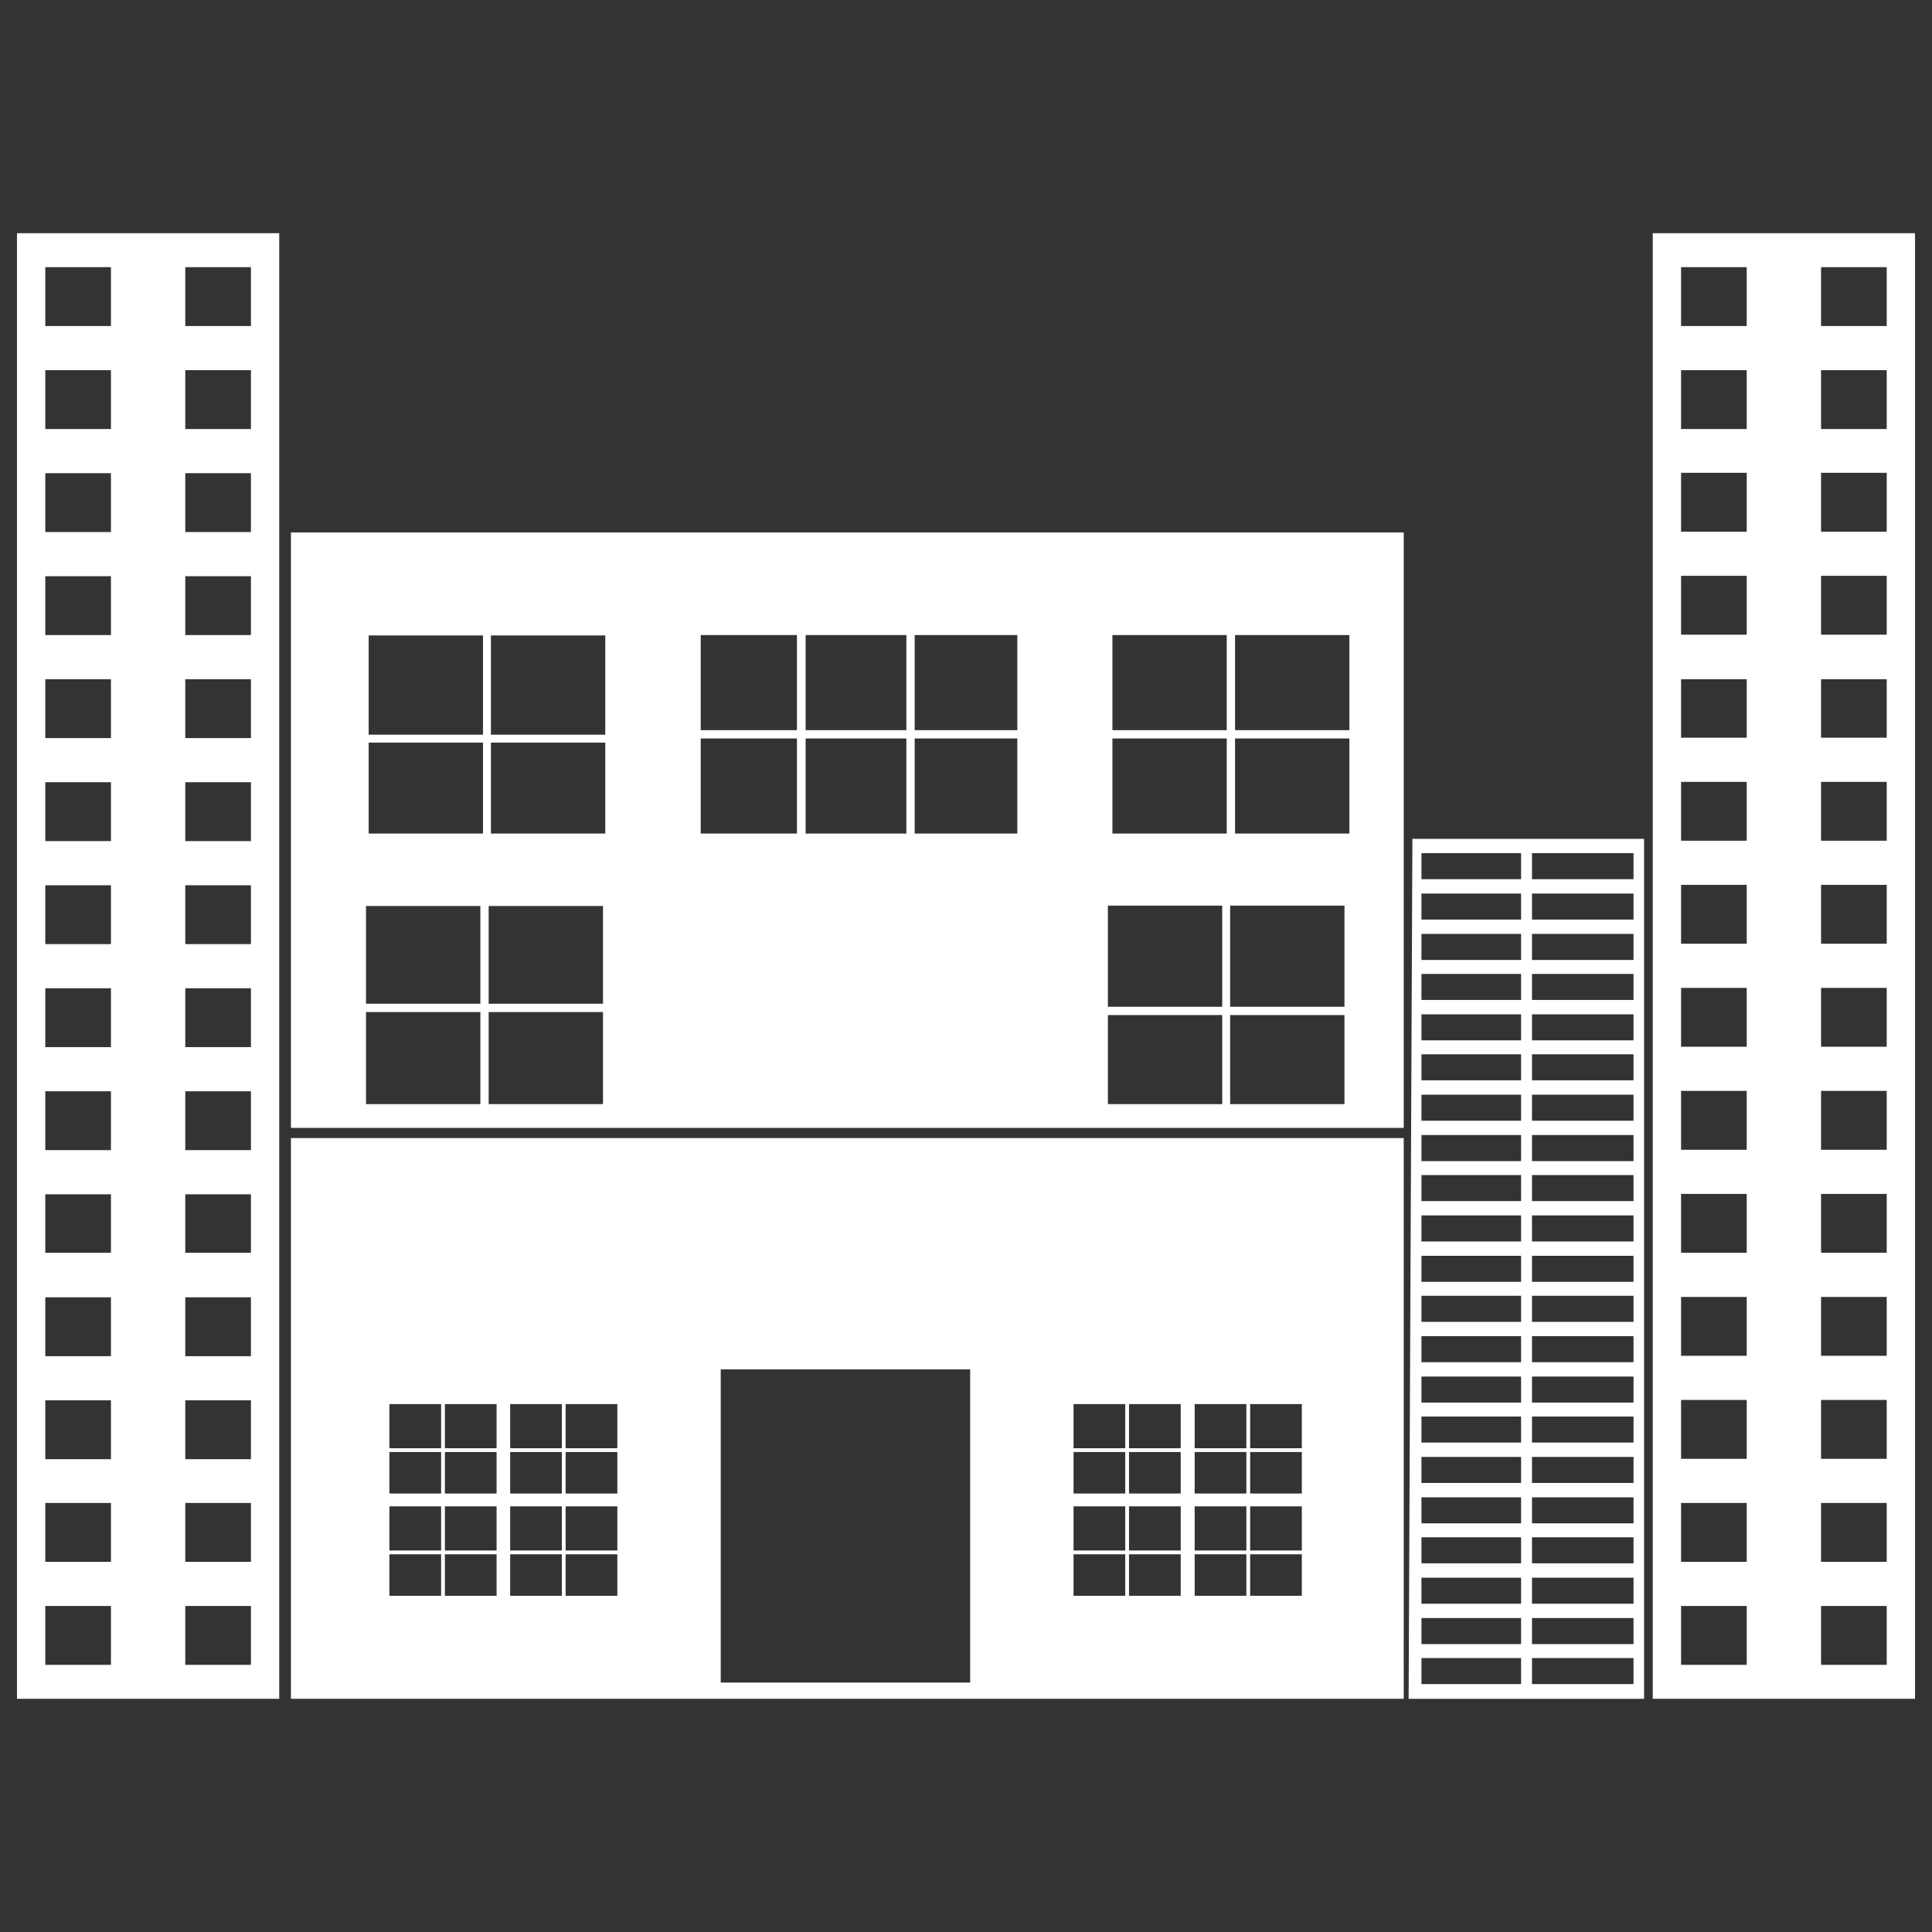
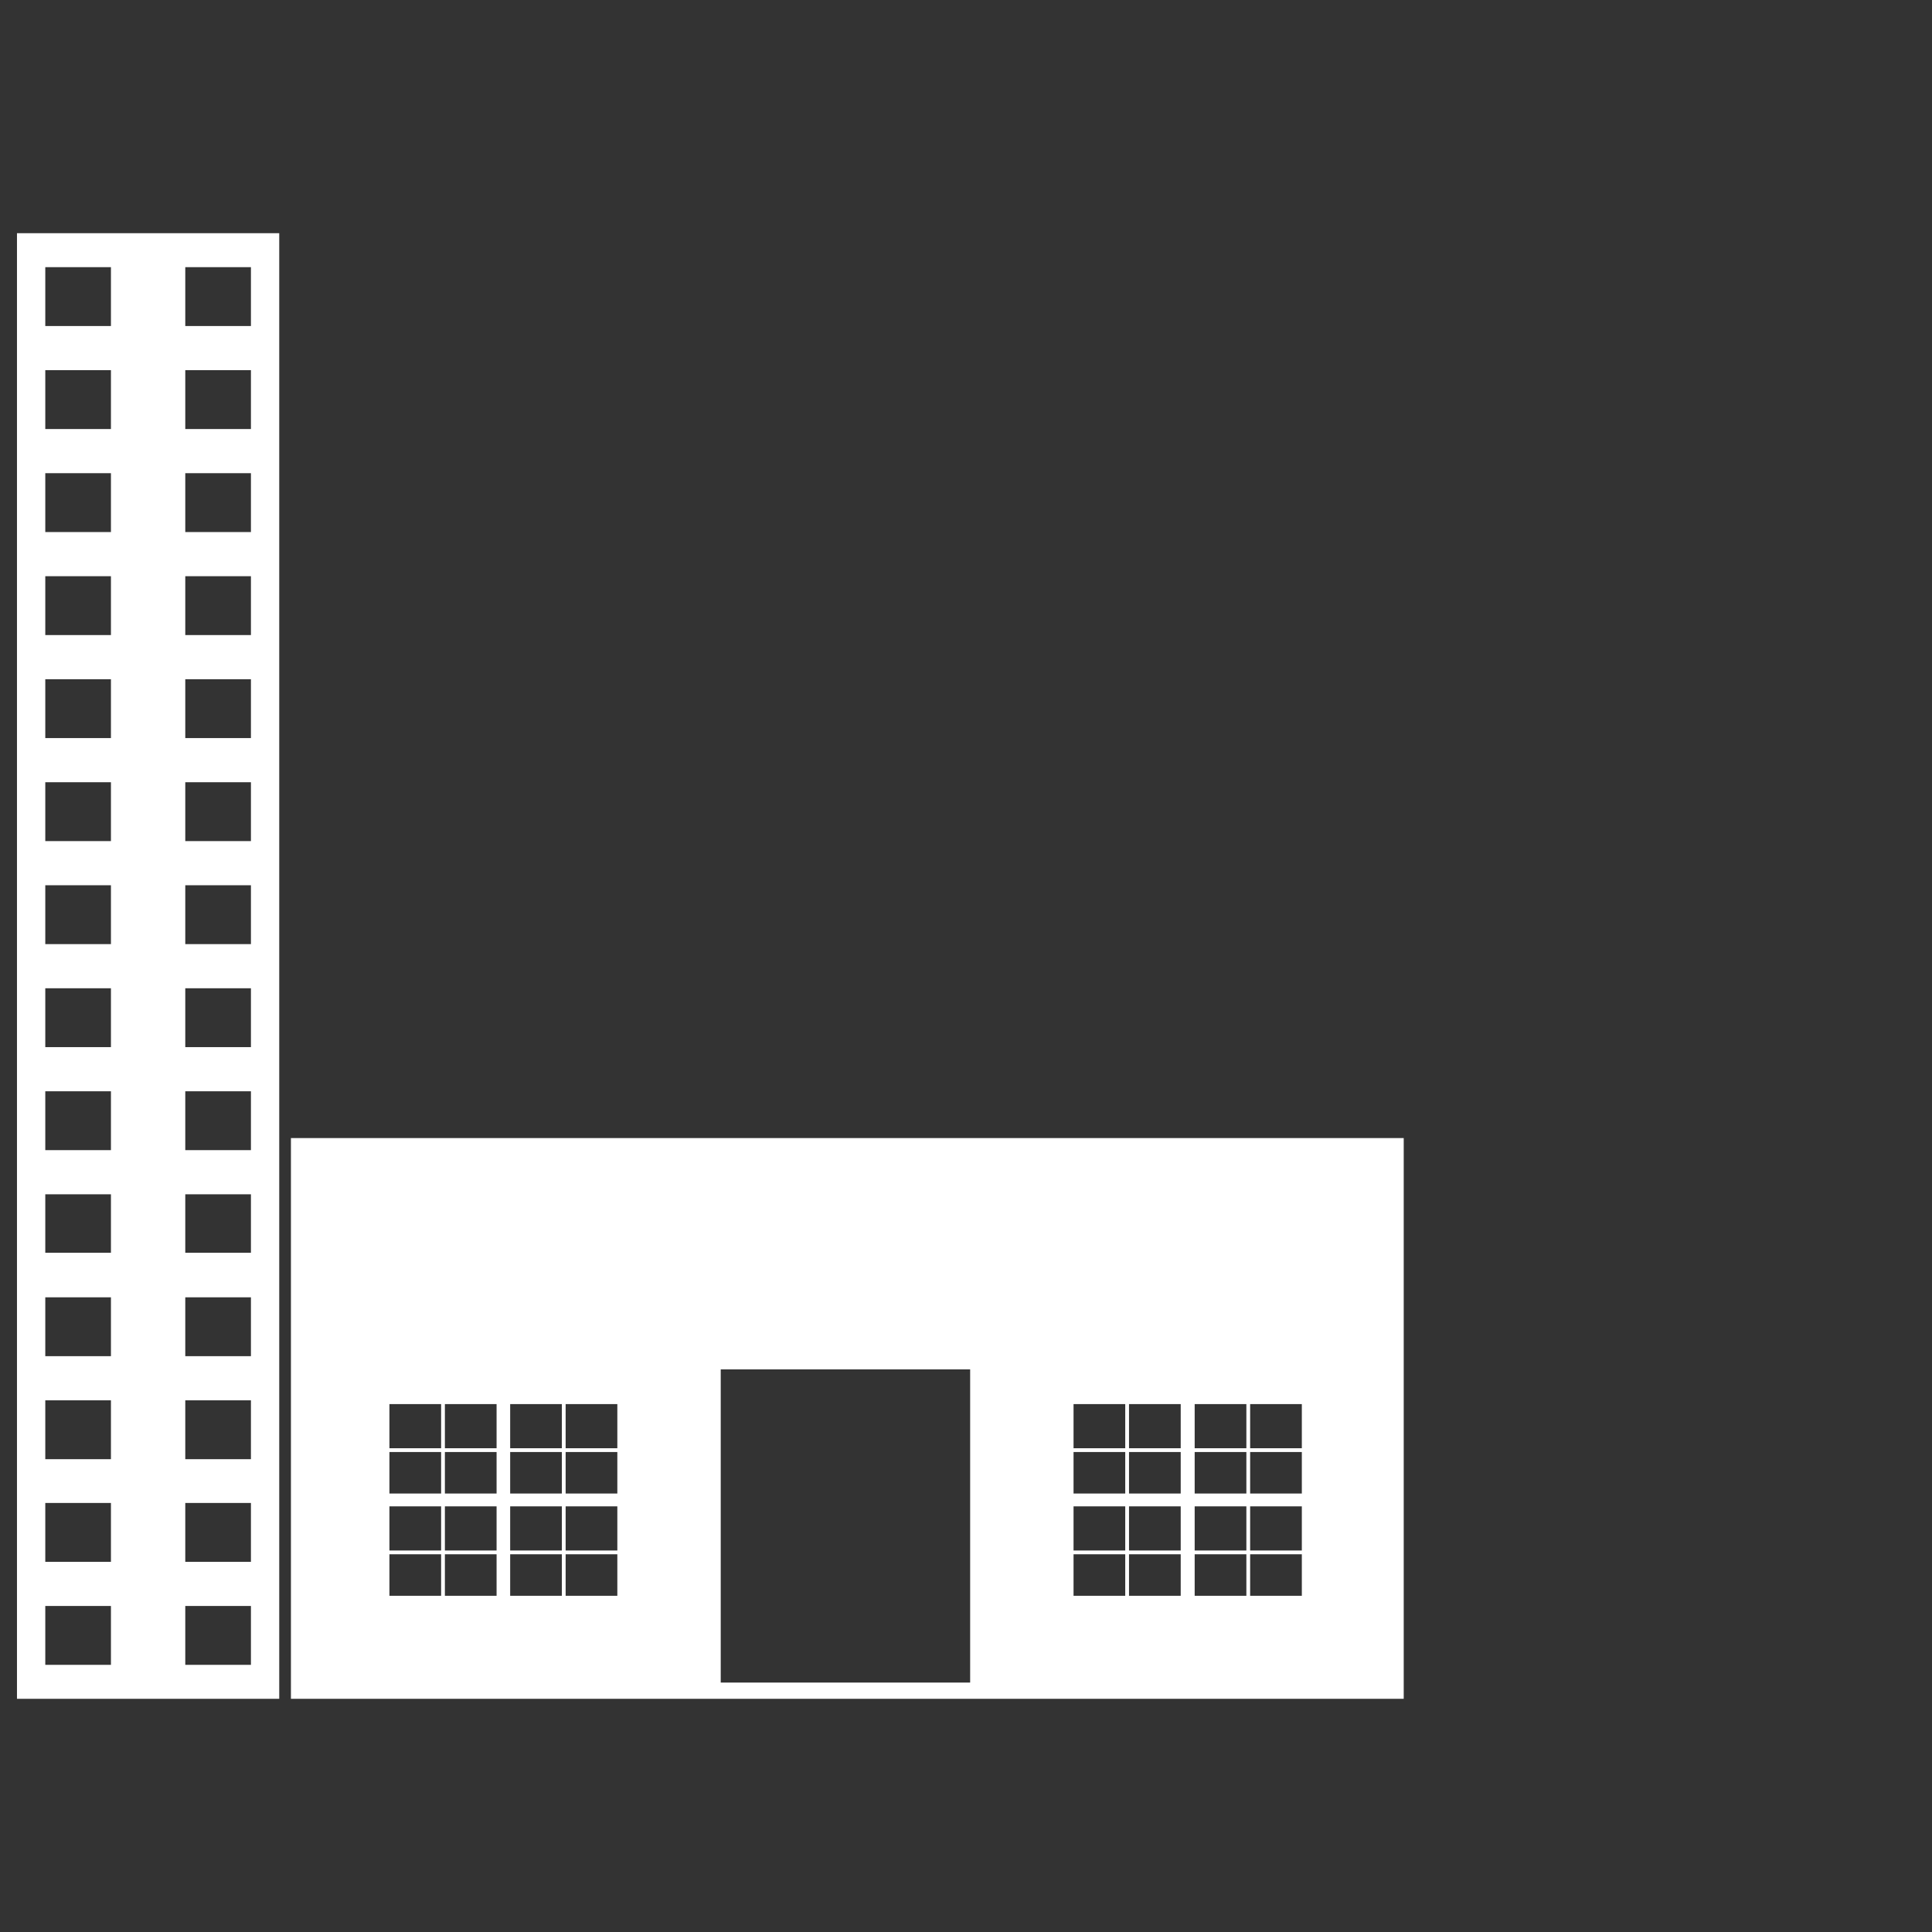
<svg xmlns="http://www.w3.org/2000/svg" id="Layer_1" style="enable-background:new 0 0 512 512;" version="1.1" viewBox="0 0 512 512" xml:space="preserve">
  <rect x="0" y="0" width="512" height="512" fill="#333333" stroke="none" />
  <g id="XMLID_119_">
    <path d="M4.5,450.2H74V61.8H4.5V450.2z M49.1,70.8h17.4v15.6H49.1V70.8z M49.1,98.1h17.4v15.6H49.1V98.1z    M49.1,125.4h17.4v15.6H49.1V125.4z M49.1,152.7h17.4v15.6H49.1V152.7z M49.1,180h17.4v15.6H49.1V180z M49.1,207.3h17.4v15.6H49.1   V207.3z M49.1,234.6h17.4v15.6H49.1V234.6z M49.1,261.9h17.4v15.6H49.1V261.9z M49.1,289.2h17.4v15.6H49.1V289.2z M49.1,316.5h17.4   V332H49.1V316.5z M49.1,343.8h17.4v15.6H49.1V343.8z M49.1,371.1h17.4v15.6H49.1V371.1z M49.1,398.3h17.4v15.6H49.1V398.3z    M49.1,425.6h17.4v15.6H49.1V425.6z M12,70.8h17.4v15.6H12V70.8z M12,98.1h17.4v15.6H12V98.1z M12,125.4h17.4v15.6H12V125.4z    M12,152.7h17.4v15.6H12V152.7z M12,180h17.4v15.6H12V180z M12,207.3h17.4v15.6H12V207.3z M12,234.6h17.4v15.6H12V234.6z M12,261.9   h17.4v15.6H12V261.9z M12,289.2h17.4v15.6H12V289.2z M12,316.5h17.4V332H12V316.5z M12,343.8h17.4v15.6H12V343.8z M12,371.1h17.4   v15.6H12V371.1z M12,398.3h17.4v15.6H12V398.3z M12,425.6h17.4v15.6H12V425.6z" id="XMLID_1231_" fill="#ffffff" opacity="1" original-fill="#000000" />
-     <path d="M438,61.8v388.4h69.5V61.8H438z M462.9,441.2h-17.4v-15.6h17.4V441.2z M462.9,413.9h-17.4v-15.6h17.4   V413.9z M462.9,386.6h-17.4v-15.6h17.4V386.6z M462.9,359.3h-17.4v-15.6h17.4V359.3z M462.9,332h-17.4v-15.6h17.4V332z    M462.9,304.7h-17.4v-15.6h17.4V304.7z M462.9,277.4h-17.4v-15.6h17.4V277.4z M462.9,250.1h-17.4v-15.6h17.4V250.1z M462.9,222.8   h-17.4v-15.6h17.4V222.8z M462.9,195.5h-17.4V180h17.4V195.5z M462.9,168.2h-17.4v-15.6h17.4V168.2z M462.9,140.9h-17.4v-15.6h17.4   V140.9z M462.9,113.7h-17.4V98.1h17.4V113.7z M462.9,86.4h-17.4V70.8h17.4V86.4z M500,441.2h-17.4v-15.6H500V441.2z M500,413.9   h-17.4v-15.6H500V413.9z M500,386.6h-17.4v-15.6H500V386.6z M500,359.3h-17.4v-15.6H500V359.3z M500,332h-17.4v-15.6H500V332z    M500,304.7h-17.4v-15.6H500V304.7z M500,277.4h-17.4v-15.6H500V277.4z M500,250.1h-17.4v-15.6H500V250.1z M500,222.8h-17.4v-15.6   H500V222.8z M500,195.5h-17.4V180H500V195.5z M500,168.2h-17.4v-15.6H500V168.2z M500,140.9h-17.4v-15.6H500V140.9z M500,113.7   h-17.4V98.1H500V113.7z M500,86.4h-17.4V70.8H500V86.4z" id="XMLID_1263_" fill="#ffffff" opacity="1" original-fill="#000000" />
-     <path d="M373.3,450.2h62.4V222.3h-61.4L373.3,450.2z M406,226.1h26.9v6.9H406V226.1z M406,236.8h26.9v6.9H406   V236.8z M406,247.5h26.9v6.9H406V247.5z M406,258.1h26.9v6.9H406V258.1z M406,268.8h26.9v6.9H406V268.8z M406,279.4h26.9v6.9H406   V279.4z M406,290.1h26.9v6.9H406V290.1z M406,300.8h26.9v6.9H406V300.8z M406,311.4h26.9v6.9H406V311.4z M406,322.1h26.9v6.9H406   V322.1z M406,332.8h26.9v6.9H406V332.8z M406,343.4h26.9v6.9H406V343.4z M406,354.1h26.9v6.9H406V354.1z M406,364.8h26.9v6.9H406   V364.8z M406,375.4h26.9v6.9H406V375.4z M406,386.1h26.9v6.9H406V386.1z M406,396.8h26.9v6.9H406V396.8z M406,407.4h26.9v6.9H406   V407.4z M406,418.1h26.9v6.9H406V418.1z M406,428.8h26.9v6.9H406V428.8z M406,439.4h26.9v6.9H406V439.4z M376.7,226.1h26.4v6.9   h-26.4V226.1z M376.7,236.8h26.4v6.9h-26.4V236.8z M376.7,247.5h26.4v6.9h-26.4V247.5z M376.7,258.1h26.4v6.9h-26.4V258.1z    M376.7,268.8h26.4v6.9h-26.4V268.8z M376.7,279.4h26.4v6.9h-26.4V279.4z M376.7,290.1h26.4v6.9h-26.4V290.1z M376.7,300.8h26.4   v6.9h-26.4V300.8z M376.7,311.4h26.4v6.9h-26.4V311.4z M376.7,322.1h26.4v6.9h-26.4V322.1z M376.7,332.8h26.4v6.9h-26.4V332.8z    M376.7,343.4h26.4v6.9h-26.4V343.4z M376.7,354.1h26.4v6.9h-26.4V354.1z M376.7,364.8h26.4v6.9h-26.4V364.8z M376.7,375.4h26.4   v6.9h-26.4V375.4z M376.7,386.1h26.4v6.9h-26.4V386.1z M376.7,396.8h26.4v6.9h-26.4V396.8z M376.7,407.4h26.4v6.9h-26.4V407.4z    M376.7,418.1h26.4v6.9h-26.4V418.1z M376.7,428.8h26.4v6.9h-26.4V428.8z M376.7,439.4h26.4v6.9h-26.4V439.4z" id="XMLID_1453_" fill="#ffffff" opacity="1" original-fill="#000000" />
    <g id="XMLID_118_">
      <path d="M77.1,450.2H372V301.6H77.1V450.2z M331.3,372.1H345v11.7h-13.7V372.1z M331.3,384.8H345v11h-13.7V384.8z     M331.3,399.2H345v11.7h-13.7V399.2z M331.3,411.9H345v11h-13.7V411.9z M316.6,372.1h13.7v11.7h-13.7V372.1z M316.6,384.8h13.7v11    h-13.7V384.8z M316.6,399.2h13.7v11.7h-13.7V399.2z M316.6,411.9h13.7v11h-13.7V411.9z M299.2,372.1h13.7v11.7h-13.7V372.1z     M299.2,384.8h13.7v11h-13.7V384.8z M299.2,399.2h13.7v11.7h-13.7V399.2z M299.2,411.9h13.7v11h-13.7V411.9z M284.5,372.1h13.7    v11.7h-13.7V372.1z M284.5,384.8h13.7v11h-13.7V384.8z M284.5,399.2h13.7v11.7h-13.7V399.2z M284.5,411.9h13.7v11h-13.7V411.9z     M191,362.9h66.1v83H191V362.9z M149.9,372.1h13.7v11.7h-13.7V372.1z M149.9,384.8h13.7v11h-13.7V384.8z M149.9,399.2h13.7v11.7    h-13.7V399.2z M149.9,411.9h13.7v11h-13.7V411.9z M135.2,372.1h13.7v11.7h-13.7V372.1z M135.2,384.8h13.7v11h-13.7V384.8z     M135.2,399.2h13.7v11.7h-13.7V399.2z M135.2,411.9h13.7v11h-13.7V411.9z M117.9,372.1h13.7v11.7h-13.7V372.1z M117.9,384.8h13.7    v11h-13.7V384.8z M117.9,399.2h13.7v11.7h-13.7V399.2z M117.9,411.9h13.7v11h-13.7V411.9z M103.2,372.1h13.7v11.7h-13.7V372.1z     M103.2,384.8h13.7v11h-13.7V384.8z M103.2,399.2h13.7v11.7h-13.7V399.2z M103.2,411.9h13.7v11h-13.7V411.9z" id="XMLID_126_" fill="#ffffff" opacity="1" original-fill="#000000" />
-       <path d="M77.1,141.1v157.8H372V141.1H77.1z M127.3,292.6H97v-24.4h30.3V292.6z M127.3,266H97v-25.9h30.3V266z     M128,220.9H97.7v-24.1H128V220.9z M128,194.7H97.7v-26.3H128V194.7z M159.8,292.6h-30.3v-24.4h30.3V292.6z M159.8,266h-30.3    v-25.9h30.3V266z M160.4,220.9h-30.3v-24.1h30.3V220.9z M160.4,194.7h-30.3v-26.3h30.3V194.7z M211.2,220.9h-25.5v-25.2h25.5    V220.9z M211.2,193.5h-25.5v-25.2h25.5V193.5z M240.2,220.9h-26.7v-25.2h26.7V220.9z M240.2,193.5h-26.7v-25.2h26.7V193.5z     M269.6,220.9h-27.2v-25.2h27.2V220.9z M269.6,193.5h-27.2v-25.2h27.2V193.5z M323.9,292.6h-30.3v-23.6h30.3V292.6z M323.9,266.8    h-30.3v-26.8h30.3V266.8z M325.1,220.9h-30.3v-25.2h30.3V220.9z M325.1,193.5h-30.3v-25.2h30.3V193.5z M356.3,292.6h-30.3v-23.6    h30.3V292.6z M356.3,266.8h-30.3v-26.8h30.3V266.8z M357.6,220.9h-30.3v-25.2h30.3V220.9z M357.6,193.5h-30.3v-25.2h30.3V193.5z" id="XMLID_1059_" fill="#ffffff" opacity="1" original-fill="#000000" />
    </g>
  </g>
</svg>